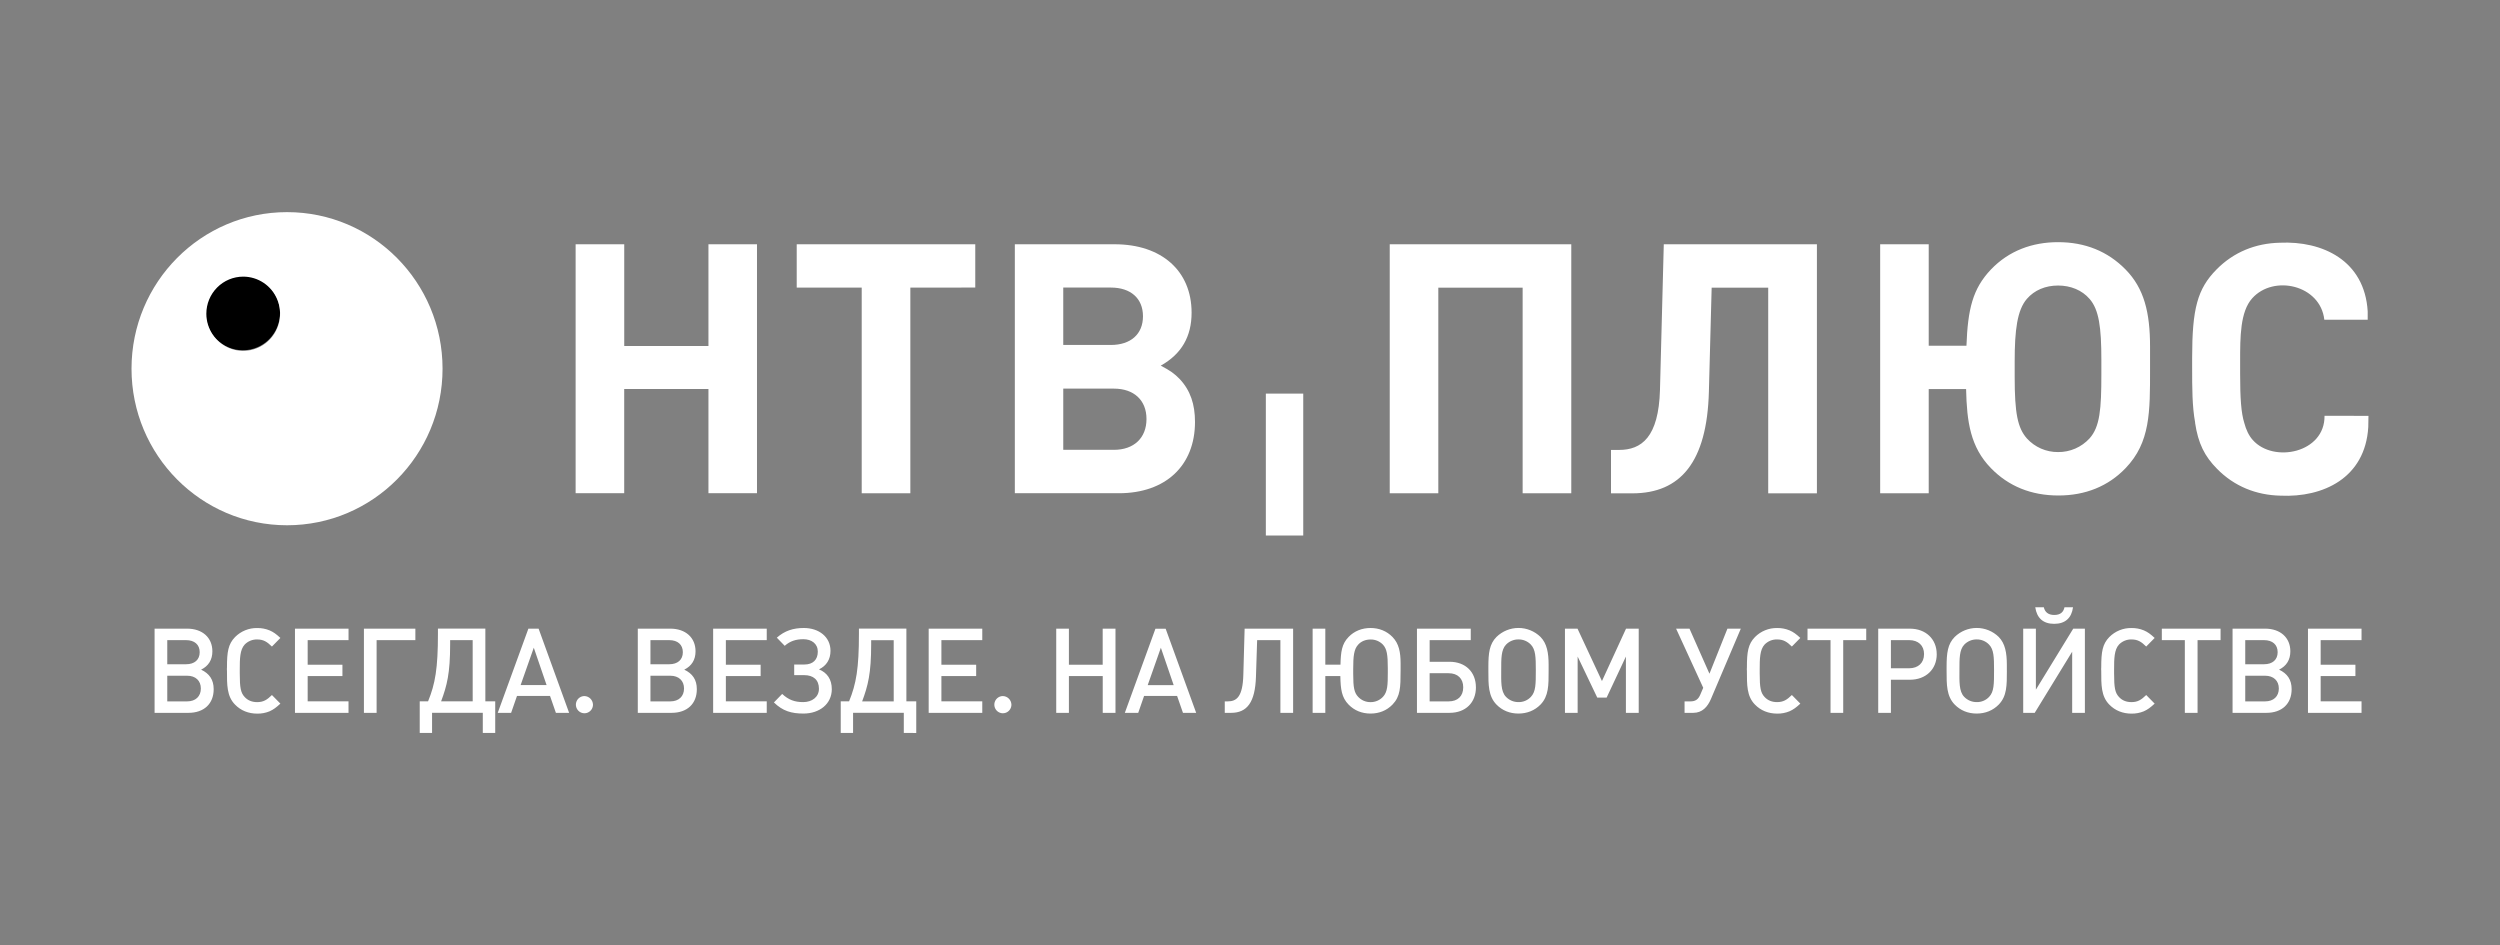
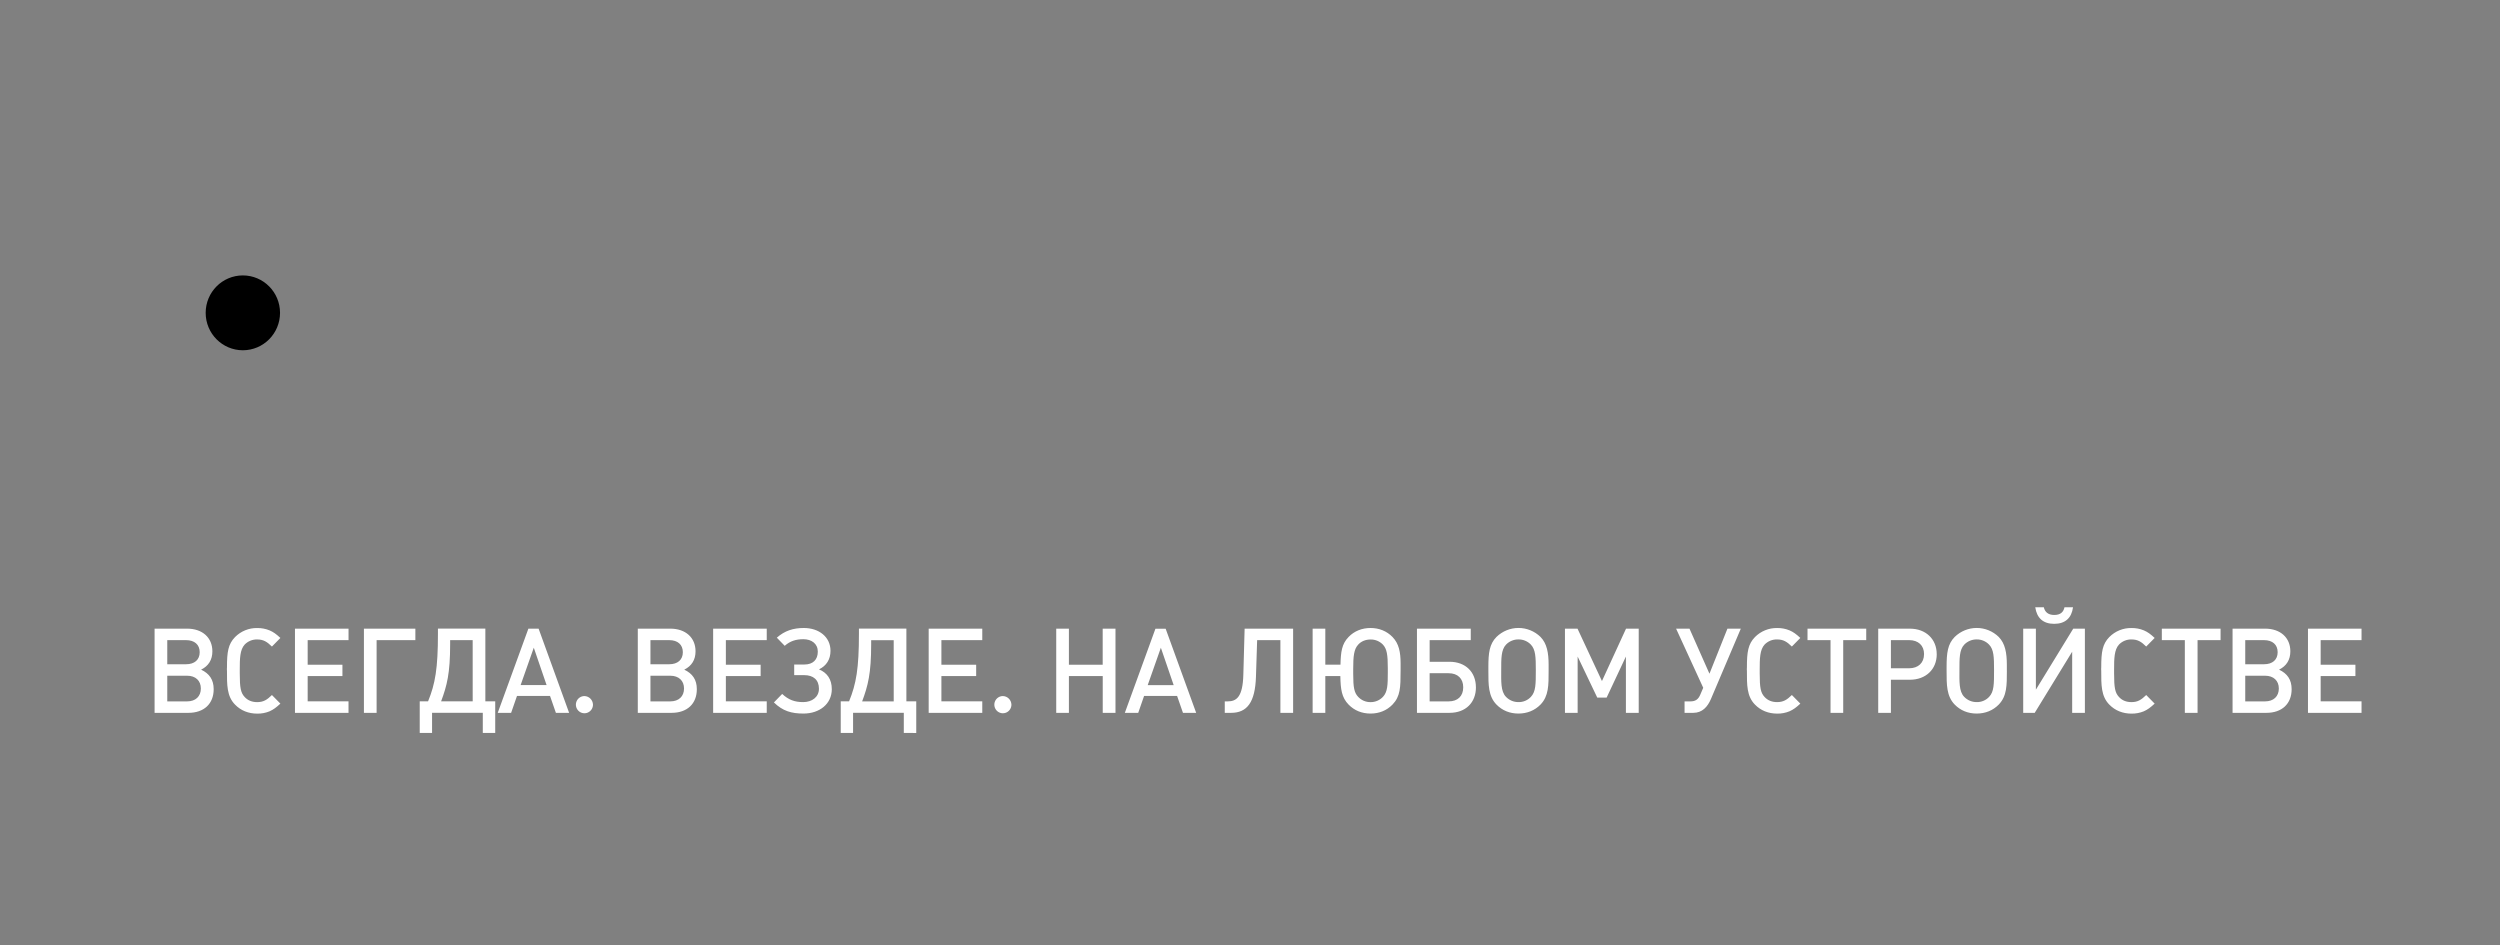
<svg xmlns="http://www.w3.org/2000/svg" width="246" height="93" viewBox="0 0 246 93" fill="none">
  <rect x="0" y="0" width="246" height="93" fill="#808080" stroke="none" />
  <path d="M23.896 34.466C25.917 34.466 27.555 32.817 27.555 30.783C27.555 28.75 25.917 27.101 23.896 27.101C21.876 27.101 20.238 28.75 20.238 30.783C20.238 32.817 21.876 34.466 23.896 34.466Z" fill="black" />
-   <path fill-rule="evenodd" clip-rule="evenodd" d="M23.932 27.221C24.649 27.221 25.351 27.435 25.947 27.836C26.544 28.237 27.009 28.808 27.283 29.475C27.558 30.142 27.63 30.877 27.49 31.585C27.35 32.294 27.004 32.944 26.497 33.455C25.99 33.966 25.343 34.313 24.64 34.454C23.936 34.595 23.206 34.523 22.544 34.247C21.881 33.97 21.314 33.502 20.916 32.902C20.517 32.301 20.304 31.595 20.304 30.873C20.304 29.904 20.686 28.975 21.367 28.29C22.047 27.605 22.97 27.221 23.932 27.221ZM28.246 20.874C36.697 20.874 43.547 27.769 43.547 36.281C43.547 44.792 36.697 51.686 28.244 51.686C19.792 51.686 12.941 44.789 12.941 36.281C12.941 27.772 19.793 20.874 28.244 20.874H28.246Z" fill="white" />
-   <path d="M114.219 35.979C116.259 34.838 117.253 33.118 117.253 30.769C117.253 26.648 114.291 24.036 109.686 24.036H99.86V48.534H110.097C114.704 48.534 117.588 45.813 117.588 41.517C117.588 39.799 117.142 38.418 116.071 37.285C115.563 36.767 115.185 36.487 114.215 35.977L114.219 35.979ZM104.624 33.944V28.296H109.308C111.261 28.296 112.469 29.362 112.469 31.12C112.469 32.879 111.261 33.944 109.308 33.944H104.624ZM95.966 28.296V24.038H78.397V28.298H84.792V48.535H89.578V28.298L95.966 28.296ZM74.488 48.534V24.038H69.711V34.048H61.425V24.038H56.641V48.534H61.422V38.28H69.711V48.534L74.488 48.534ZM104.625 44.262V38.241H109.611C111.572 38.241 112.815 39.374 112.815 41.23C112.815 43.099 111.572 44.263 109.611 44.263L104.625 44.262Z" fill="white" />
-   <path d="M154.614 48.535V24.037H136.75V48.535H141.53V28.307H149.828V48.535H154.614ZM178.784 48.541V24.037H163.716L163.342 38.354C163.213 43.042 161.515 44.273 159.31 44.273H158.522V48.545H160.623C165.37 48.545 167.966 45.454 168.154 38.562L168.427 28.307H173.992V48.545L178.784 48.541ZM206.774 36.845C206.774 40.25 206.635 42 205.61 43.141C205.216 43.569 204.737 43.911 204.204 44.142C203.67 44.373 203.095 44.489 202.514 44.483C201.938 44.489 201.366 44.372 200.837 44.141C200.308 43.91 199.834 43.569 199.445 43.141C198.531 42.102 198.244 40.664 198.244 37.089V35.565C198.244 32.469 198.494 30.512 199.445 29.409C200.187 28.548 201.279 28.096 202.514 28.096C203.749 28.096 204.867 28.548 205.61 29.409C206.542 30.466 206.774 32.223 206.774 35.395V36.845ZM202.514 23.829C199.983 23.829 197.682 24.665 195.908 26.518C194.099 28.422 193.632 30.442 193.499 34.02H189.786V24.037H185.008V48.535H189.786V38.287H193.464C193.535 41.525 193.89 43.992 195.91 46.068C197.642 47.847 199.866 48.757 202.552 48.757C205.188 48.757 207.444 47.855 209.156 46.068C211.596 43.529 211.565 40.555 211.565 36.284C211.565 36.105 211.565 34.342 211.565 34.115C211.565 30.749 210.984 28.377 209.156 26.518C207.398 24.726 205.17 23.829 202.514 23.829ZM233.057 40.919L233.038 42.028C232.737 47.047 228.58 48.969 224.401 48.773C222.017 48.722 219.853 47.861 218.156 46.132C216.941 44.9 216.297 43.643 215.994 41.592H216.004C215.709 39.993 215.707 38.19 215.707 36.178V35.206C215.707 30.376 216.225 28.426 218.096 26.526C219.793 24.797 221.958 23.935 224.342 23.884C228.52 23.69 232.675 25.614 232.981 30.63V31.461H228.714C228.326 28.024 223.71 27.003 221.615 29.355C220.429 30.669 220.429 33.19 220.429 35.501V36.795C220.429 39.212 220.53 40.631 220.836 41.612C221.012 42.276 221.277 42.858 221.677 43.301C223.714 45.589 228.779 44.576 228.734 40.916L233.057 40.919Z" fill="white" />
-   <path d="M128.239 38.731H124.559V52.695H128.239V38.731Z" fill="white" />
  <path d="M99.524 69.33C99.517 69.108 99.425 68.898 99.269 68.743C99.113 68.587 98.903 68.498 98.683 68.493C98.517 68.493 98.354 68.542 98.215 68.636C98.077 68.729 97.969 68.862 97.906 69.017C97.842 69.172 97.826 69.343 97.859 69.507C97.893 69.672 97.974 69.823 98.092 69.941C98.211 70.059 98.361 70.138 98.525 70.17C98.689 70.202 98.858 70.184 99.012 70.118C99.165 70.053 99.296 69.943 99.387 69.802C99.478 69.662 99.526 69.497 99.524 69.33ZM58.349 69.33C58.341 69.108 58.25 68.898 58.094 68.743C57.938 68.587 57.728 68.498 57.508 68.493C57.342 68.493 57.179 68.542 57.04 68.636C56.902 68.729 56.794 68.862 56.731 69.017C56.667 69.172 56.651 69.343 56.684 69.507C56.718 69.672 56.798 69.823 56.917 69.941C57.035 70.059 57.186 70.138 57.35 70.17C57.514 70.202 57.683 70.184 57.836 70.118C57.99 70.053 58.12 69.943 58.212 69.802C58.303 69.662 58.351 69.497 58.349 69.33ZM232.375 70.144V69.013H228.353V66.526H231.773V65.409H228.353V62.989H232.375V61.861H227.105V70.144H232.375ZM224.237 67.748C224.237 68.527 223.717 69.016 222.885 69.016H220.932V66.491H222.885C223.717 66.491 224.237 66.98 224.237 67.748ZM224.121 64.176C224.121 64.921 223.613 65.362 222.781 65.362H220.932V62.989H222.781C223.613 62.989 224.121 63.432 224.121 64.176ZM225.497 67.818C225.497 66.875 225.07 66.279 224.261 65.894C224.989 65.533 225.37 64.928 225.37 64.09C225.37 62.741 224.388 61.859 222.886 61.859H219.684V70.144H223.012C224.549 70.144 225.497 69.248 225.497 67.818H225.497ZM218.504 62.989V61.861H212.724V62.989H214.988V70.145H216.24V62.989H218.504ZM212.019 69.237L211.187 68.39C210.701 68.867 210.346 69.088 209.735 69.088C209.238 69.088 208.818 68.925 208.512 68.588C208.119 68.168 208.027 67.68 208.027 66.261V65.888C208.027 64.818 208.038 63.934 208.512 63.422C208.671 63.259 208.862 63.13 209.072 63.044C209.282 62.958 209.508 62.916 209.735 62.921C210.346 62.921 210.705 63.143 211.187 63.62L212.019 62.774C211.603 62.389 211.337 62.192 210.956 62.029C210.568 61.869 210.152 61.791 209.733 61.798C209.33 61.791 208.93 61.866 208.557 62.018C208.184 62.17 207.845 62.396 207.56 62.682C206.878 63.38 206.762 64.148 206.762 65.672C206.751 65.784 206.751 65.897 206.762 66.009C206.762 67.371 206.74 68.511 207.56 69.337C208.126 69.918 208.877 70.221 209.744 70.221C210.16 70.227 210.573 70.149 210.957 69.99C211.336 69.818 211.602 69.621 212.018 69.237H212.019ZM205.153 70.144V61.861H204.006L200.331 67.863V61.861H199.083V70.144H200.216L203.902 64.129V70.144H205.153ZM203.986 59.757H203.145C203.052 60.211 202.763 60.513 202.139 60.513C201.527 60.513 201.215 60.211 201.111 59.757H200.27C200.423 60.804 201.034 61.385 202.131 61.385C203.227 61.385 203.846 60.802 203.985 59.755L203.986 59.757ZM196.214 65.921C196.214 67.329 196.214 68.061 195.728 68.573C195.572 68.74 195.382 68.872 195.171 68.96C194.96 69.049 194.734 69.091 194.505 69.086C194.278 69.088 194.052 69.044 193.842 68.956C193.631 68.868 193.441 68.738 193.282 68.573C192.747 68.038 192.809 67.003 192.809 65.944C192.809 64.804 192.797 63.943 193.282 63.432C193.441 63.267 193.631 63.137 193.842 63.049C194.052 62.961 194.278 62.917 194.505 62.919C194.733 62.916 194.959 62.959 195.17 63.048C195.38 63.136 195.57 63.266 195.728 63.432C196.194 63.919 196.214 64.664 196.214 65.921ZM197.473 66.002V65.421C197.473 64.246 197.311 63.327 196.676 62.675C196.095 62.108 195.318 61.791 194.509 61.791C193.7 61.791 192.923 62.108 192.342 62.675C191.649 63.373 191.545 64.257 191.545 65.618V66.061C191.545 67.341 191.534 68.504 192.342 69.33C192.909 69.911 193.649 70.214 194.504 70.214C195.359 70.214 196.109 69.911 196.676 69.33C197.488 68.493 197.476 67.422 197.476 66.002H197.473ZM189.325 64.373C189.325 65.22 188.758 65.758 187.856 65.758H186.066V62.988H187.856C188.761 62.989 189.328 63.512 189.328 64.373H189.325ZM190.573 64.373C190.573 62.885 189.497 61.861 187.937 61.861H184.817V70.144H186.066V66.886H187.937C189.5 66.886 190.576 65.862 190.576 64.373H190.573ZM183.637 62.988V61.861H177.859V62.989H180.124V70.145H181.372V62.989L183.637 62.988ZM177.152 69.236L176.319 68.389C175.834 68.866 175.479 69.087 174.863 69.087C174.366 69.087 173.951 68.924 173.64 68.587C173.247 68.168 173.155 67.679 173.155 66.26V65.888C173.155 64.817 173.166 63.933 173.64 63.421C173.799 63.258 173.99 63.129 174.2 63.043C174.411 62.957 174.636 62.916 174.863 62.921C175.475 62.921 175.834 63.142 176.319 63.619L177.152 62.773C176.736 62.388 176.47 62.191 176.089 62.028C175.701 61.868 175.285 61.79 174.866 61.797C174.463 61.791 174.064 61.866 173.69 62.018C173.317 62.169 172.978 62.395 172.693 62.681C172.012 63.379 171.896 64.147 171.896 65.671C171.885 65.784 171.885 65.897 171.896 66.009C171.896 67.37 171.872 68.51 172.693 69.336C173.26 69.918 174.011 70.22 174.877 70.22C175.293 70.227 175.706 70.148 176.091 69.989C176.473 69.818 176.739 69.621 177.155 69.237L177.152 69.236ZM171.296 61.861H169.979L168.21 66.293L166.246 61.861H164.928L167.598 67.678L167.309 68.352C167.124 68.795 166.851 69.016 166.35 69.016H165.761V70.144H166.616C167.506 70.144 168.025 69.55 168.35 68.795L171.296 61.861ZM161.25 70.144V61.861H160.001L157.632 67.017L155.228 61.861H153.991V70.144H155.24V64.604L157.169 68.641H158.094L159.989 64.604V70.144H161.25ZM151.124 65.921C151.124 67.329 151.124 68.061 150.639 68.573C150.482 68.74 150.292 68.872 150.082 68.96C149.871 69.049 149.644 69.091 149.416 69.086C149.188 69.088 148.962 69.044 148.752 68.956C148.542 68.868 148.352 68.738 148.193 68.573C147.658 68.038 147.719 67.003 147.719 65.944C147.719 64.804 147.707 63.943 148.193 63.432C148.352 63.267 148.542 63.137 148.752 63.049C148.962 62.961 149.188 62.917 149.416 62.919C149.644 62.916 149.87 62.959 150.08 63.048C150.291 63.136 150.481 63.266 150.639 63.432C151.101 63.919 151.124 64.664 151.124 65.921ZM152.384 66.002V65.421C152.384 64.246 152.222 63.327 151.587 62.675C151.006 62.108 150.229 61.791 149.42 61.791C148.611 61.791 147.834 62.108 147.253 62.675C146.56 63.373 146.456 64.257 146.456 65.618V66.061C146.456 67.341 146.444 68.504 147.253 69.33C147.819 69.911 148.558 70.214 149.414 70.214C150.269 70.214 151.019 69.911 151.587 69.33C152.395 68.493 152.384 67.422 152.384 66.002ZM143.981 67.631C143.981 68.492 143.446 69.016 142.548 69.016H140.676V66.246H142.548C143.449 66.247 143.981 66.781 143.981 67.631ZM145.229 67.631C145.229 66.142 144.223 65.118 142.63 65.118H140.677V62.989H144.722V61.861H139.429V70.144H142.63C144.238 70.144 145.232 69.12 145.232 67.631H145.229ZM136.56 66.169C136.56 67.391 136.537 68.088 136.086 68.566C135.929 68.733 135.739 68.866 135.529 68.956C135.318 69.047 135.092 69.092 134.863 69.09C134.634 69.093 134.407 69.048 134.196 68.958C133.986 68.868 133.796 68.734 133.64 68.566C133.258 68.159 133.155 67.658 133.155 66.309V65.847C133.155 64.578 133.223 63.892 133.64 63.438C133.94 63.101 134.379 62.926 134.863 62.926C135.091 62.922 135.317 62.965 135.528 63.053C135.738 63.141 135.928 63.273 136.086 63.438C136.468 63.857 136.56 64.427 136.56 65.742V66.169ZM137.819 66.006V65.274C137.819 64.18 137.657 63.331 137.022 62.679C136.456 62.097 135.704 61.795 134.861 61.795C134.017 61.795 133.255 62.097 132.7 62.679C132.029 63.365 131.935 64.145 131.903 65.401H130.411V61.862H129.163V70.144H130.411V66.528H131.89C131.914 67.819 132.018 68.633 132.7 69.331C133.266 69.913 134.006 70.215 134.861 70.215C135.715 70.215 136.456 69.913 137.022 69.331C137.796 68.527 137.818 67.643 137.818 66.002L137.819 66.006ZM127.243 70.148V61.861H122.471L122.344 66.409C122.286 68.564 121.685 69.016 120.806 69.016H120.517V70.144H121.141C122.713 70.144 123.511 69.109 123.587 66.573L123.703 62.989H125.991V70.145L127.243 70.148ZM115.488 67.414H112.935L114.229 63.738L115.488 67.414ZM117.705 70.148L114.7 61.865H113.695L110.684 70.144H112.001L112.578 68.48H115.826L116.404 70.144L117.705 70.148ZM109.764 70.148V61.861H108.504V65.409H105.18V61.861H103.933V70.144H105.18V66.528H108.509V70.144L109.764 70.148ZM96.656 70.148V69.013H92.634V66.526H96.055V65.409H92.634V62.989H96.656V61.861H91.382V70.144L96.656 70.148ZM87.942 69.019H84.834C85.411 67.472 85.723 66.263 85.723 63.402V62.995H87.94L87.942 69.019ZM90.159 72.126V69.013H89.188V61.856H84.519V62.357C84.519 65.765 84.253 67.29 83.549 69.011H82.728V72.118H83.942V70.14H88.934V72.118L90.159 72.126ZM81.848 67.81C81.848 66.844 81.389 66.194 80.588 65.866C81.316 65.518 81.721 64.89 81.721 64.04C81.721 62.667 80.575 61.795 79.098 61.795C78.058 61.795 77.214 62.063 76.439 62.748L77.216 63.549C77.751 63.072 78.337 62.898 79.05 62.898C79.859 62.898 80.472 63.34 80.472 64.12C80.472 64.922 79.987 65.388 79.154 65.388H78.149V66.434H79.132C80.033 66.434 80.584 66.896 80.584 67.772C80.584 68.599 79.891 69.087 79.035 69.087C78.194 69.087 77.591 68.866 76.966 68.284L76.153 69.12C77.02 69.967 77.875 70.214 79.065 70.214C80.636 70.214 81.85 69.272 81.85 67.806L81.848 67.81ZM75.447 70.144V69.013H71.425V66.526H74.846V65.409H71.425V62.989H75.447V61.861H70.173V70.144H75.447ZM67.309 67.748C67.309 68.527 66.789 69.016 65.957 69.016H64.004V66.491H65.957C66.789 66.491 67.309 66.98 67.309 67.748ZM67.192 64.176C67.192 64.921 66.684 65.362 65.852 65.362H64.004V62.989H65.853C66.685 62.989 67.192 63.432 67.192 64.176ZM68.568 67.818C68.568 66.875 68.141 66.279 67.332 65.894C68.06 65.533 68.441 64.928 68.441 64.09C68.441 62.741 67.459 61.859 65.957 61.859H62.759V70.144H66.084C67.621 70.144 68.568 69.248 68.568 67.818ZM53.784 67.411H51.23L52.525 63.734L53.784 67.411ZM56.001 70.144L52.999 61.861H51.993L48.977 70.144H50.294L50.872 68.48H54.122L54.7 70.144H56.001ZM46.513 69.013H43.404C43.982 67.465 44.294 66.256 44.294 63.395V62.988H46.511L46.513 69.013ZM48.73 72.119V69.013H47.759V61.856H43.093V62.357C43.093 65.765 42.827 67.29 42.122 69.011H41.301V72.118H42.515V70.14H47.507V72.118L48.73 72.119ZM40.872 62.989V61.861H35.81V70.144H37.058V62.988L40.872 62.989ZM34.294 70.145V69.013H30.275V66.526H33.695V65.409H30.275V62.989H34.296V61.861H29.025V70.144L34.294 70.145ZM27.59 69.237L26.758 68.391C26.273 68.868 25.917 69.089 25.302 69.089C24.805 69.089 24.389 68.926 24.079 68.589C23.685 68.169 23.593 67.681 23.593 66.262V65.889C23.593 64.819 23.604 63.935 24.079 63.422C24.238 63.259 24.429 63.131 24.639 63.045C24.849 62.959 25.075 62.917 25.302 62.922C25.913 62.922 26.273 63.144 26.758 63.621L27.59 62.774C27.174 62.39 26.909 62.193 26.527 62.03C26.139 61.87 25.723 61.792 25.304 61.799C24.902 61.792 24.502 61.867 24.129 62.019C23.756 62.171 23.417 62.397 23.132 62.683C22.45 63.381 22.334 64.149 22.334 65.673C22.322 65.785 22.322 65.898 22.334 66.01C22.334 67.371 22.311 68.512 23.132 69.337C23.697 69.919 24.449 70.222 25.316 70.222C25.732 70.228 26.145 70.15 26.529 69.991C26.912 69.818 27.174 69.621 27.59 69.237V69.237ZM19.764 67.748C19.764 68.527 19.244 69.016 18.413 69.016H16.459V66.491H18.413C19.244 66.491 19.764 66.98 19.764 67.748ZM19.65 64.176C19.65 64.921 19.141 65.362 18.309 65.362H16.459V62.989H18.308C19.14 62.989 19.65 63.432 19.65 64.176ZM21.026 67.818C21.026 66.875 20.598 66.279 19.789 65.894C20.517 65.533 20.898 64.928 20.898 64.09C20.898 62.741 19.916 61.859 18.414 61.859H15.211V70.144H18.54C20.077 70.144 21.026 69.248 21.026 67.818Z" fill="white" />
</svg>